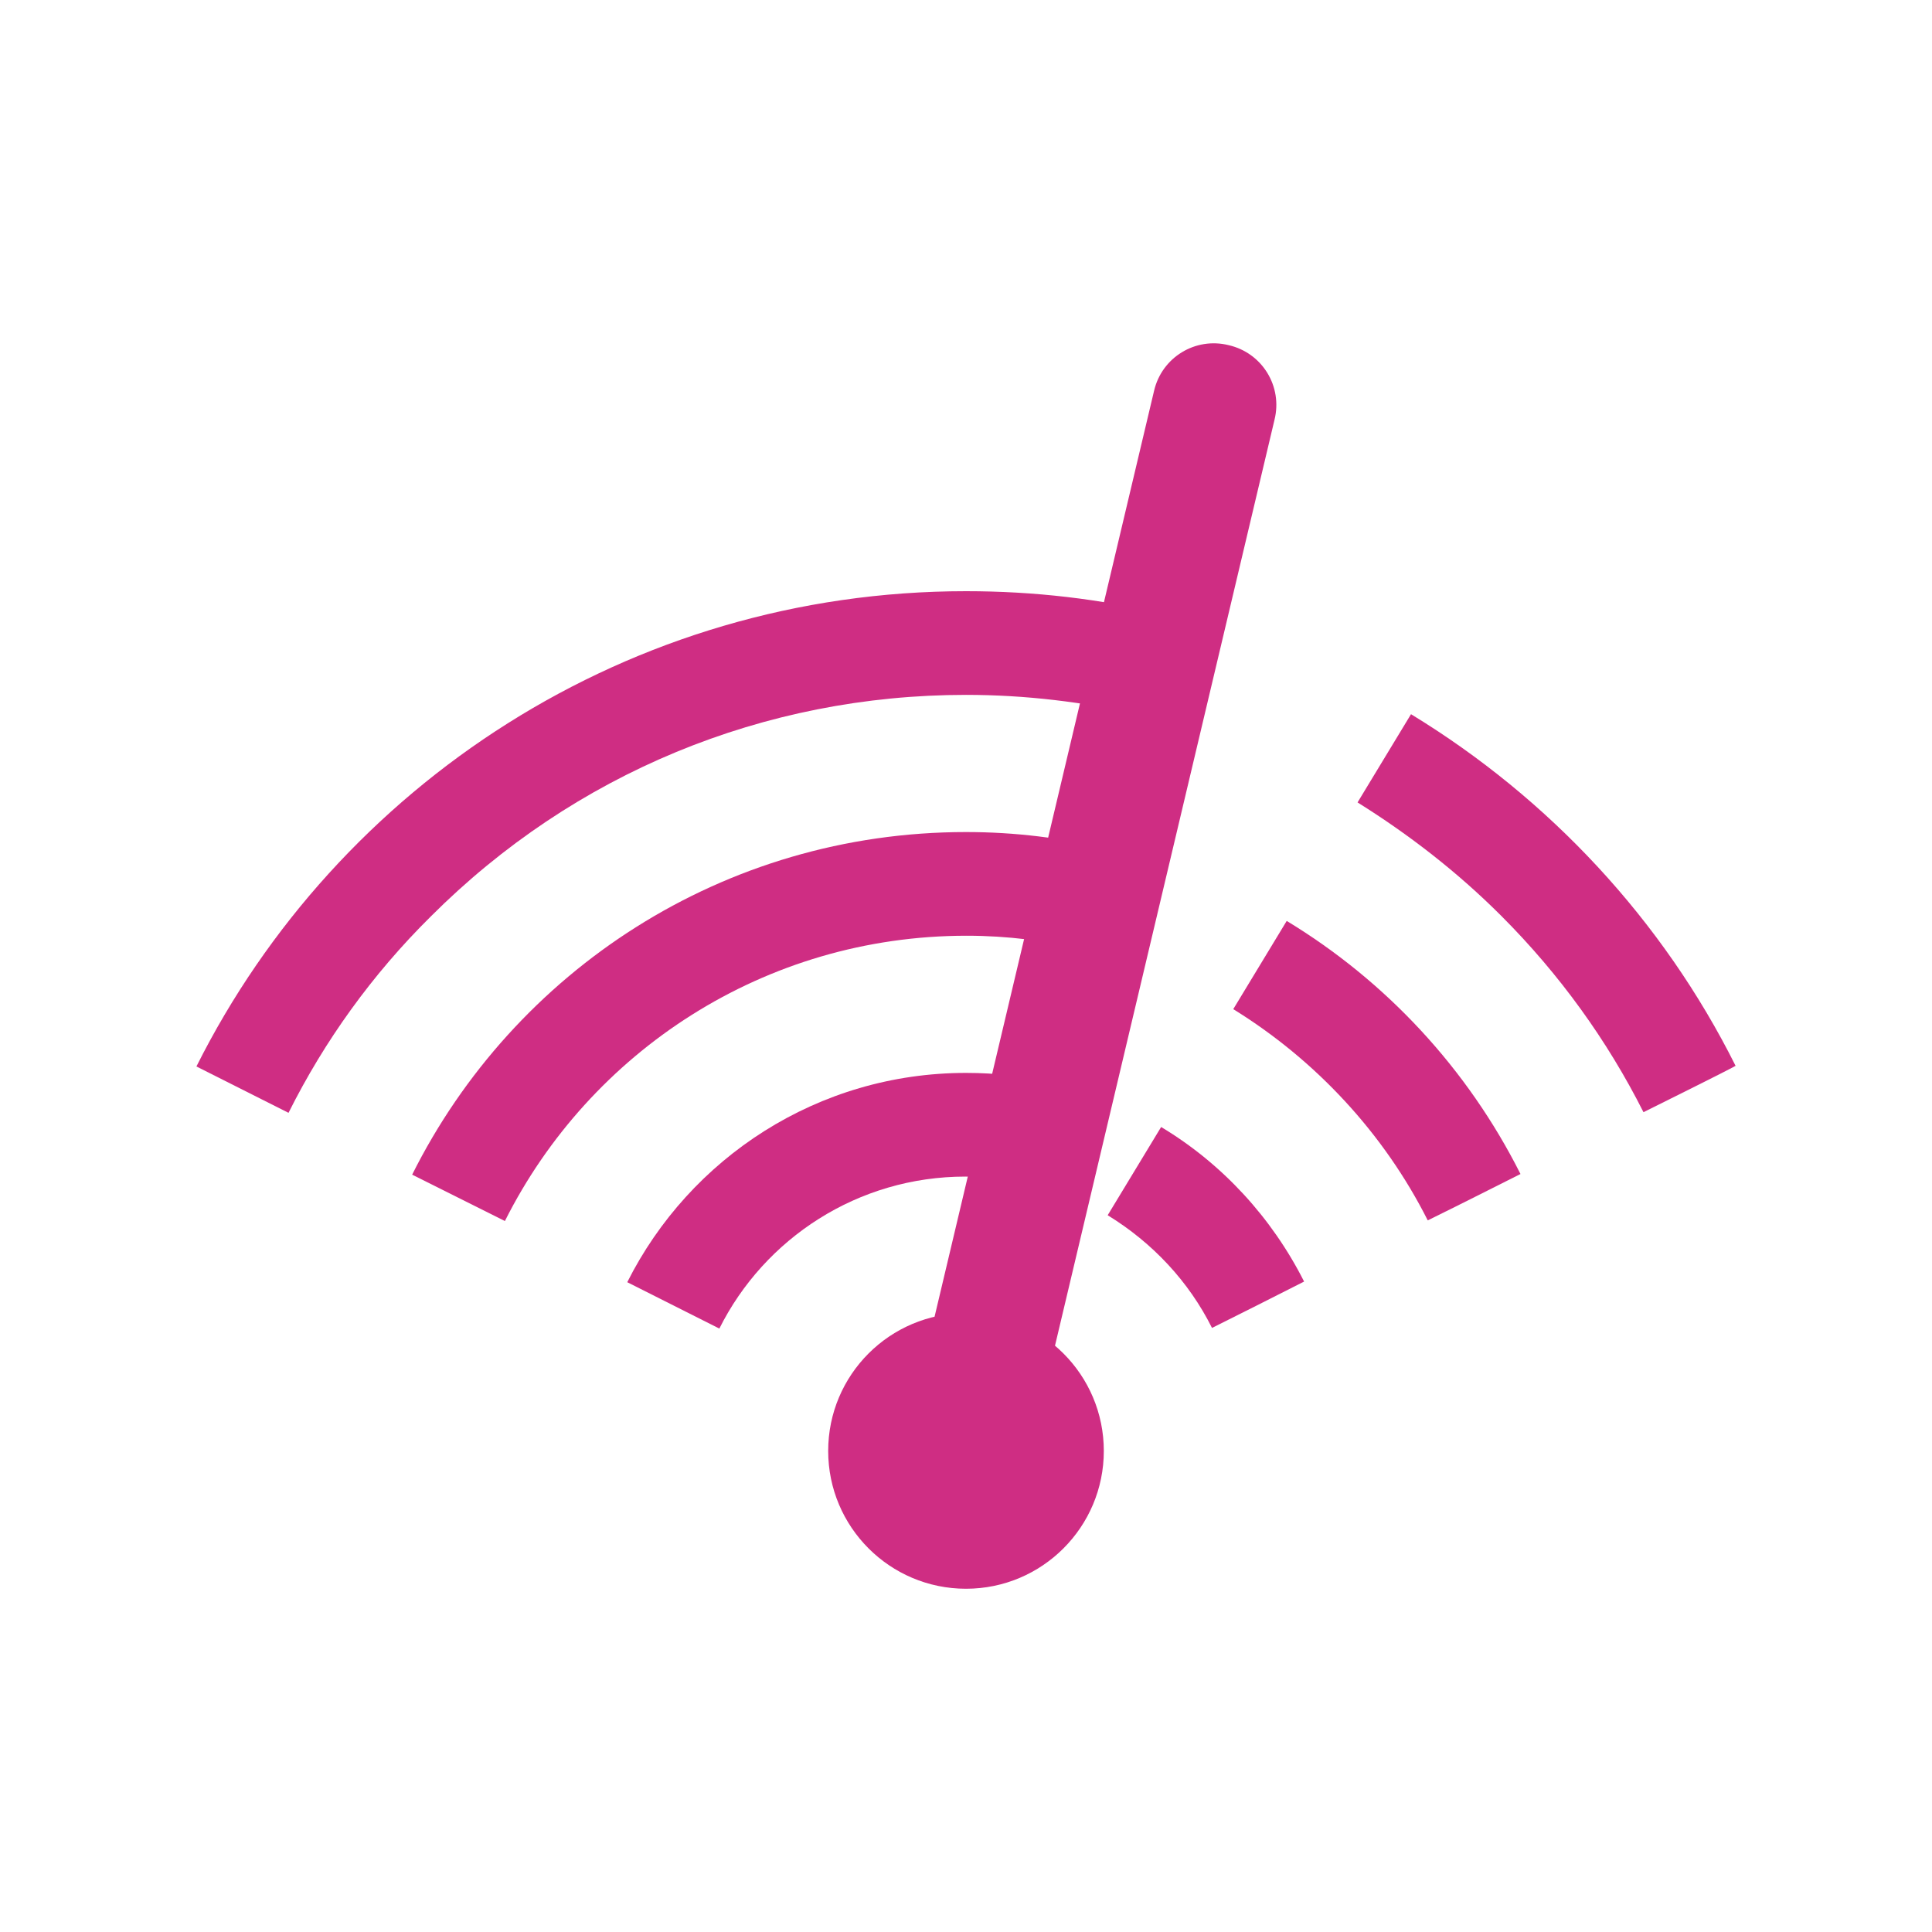
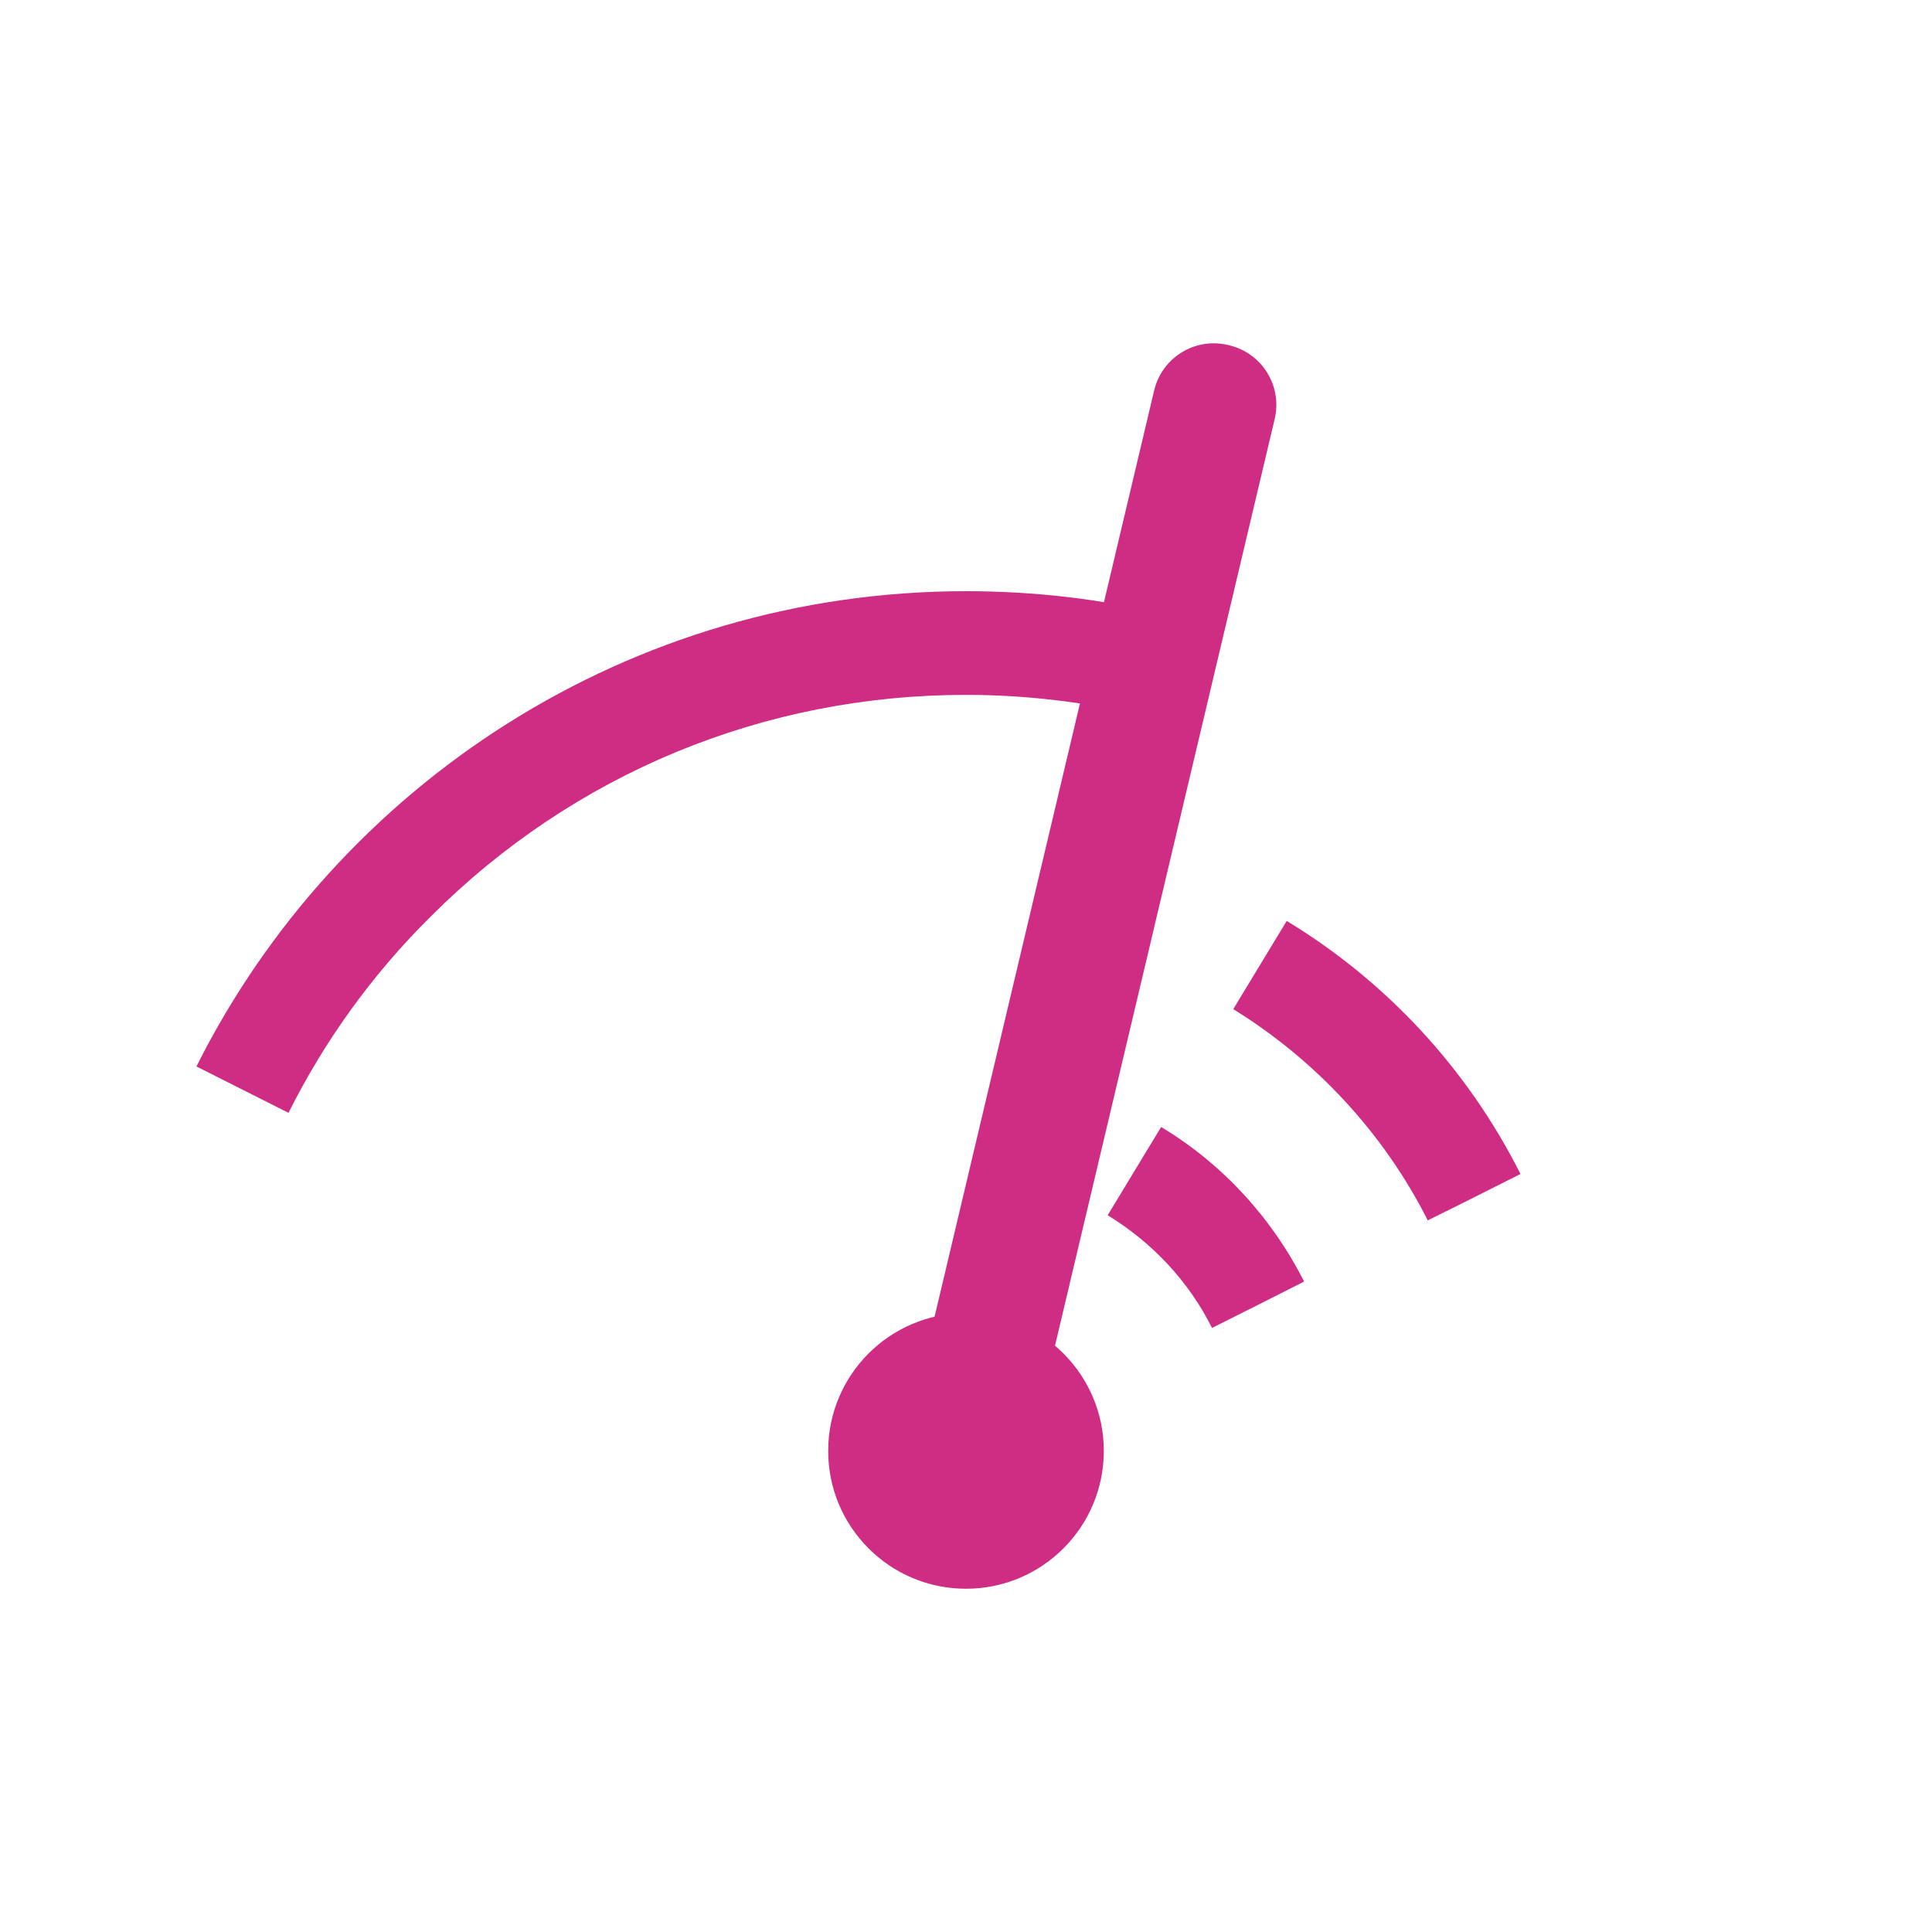
<svg xmlns="http://www.w3.org/2000/svg" id="Livello_1" x="0px" y="0px" viewBox="0 0 300 300" style="enable-background:new 0 0 300 300;" xml:space="preserve" width="300" height="300">
  <style type="text/css">		.st0{fill:#cf2d83;}</style>
  <g>
    <circle class="st0" cx="150" cy="225.3" r="21.4" />
    <g>
-       <path class="st0" d="M150,166.6c-23,0-42.9,13.2-52.6,32.5l14.3,7.2c7-14,21.5-23.6,38.2-23.6c3.4,0,6.7,0.4,9.8,1.2l3.7-15.6    C159.2,167.1,154.7,166.6,150,166.6z" />
      <path class="st0" d="M188.2,206.2c6-3,7.4-3.7,14.3-7.2c-5-9.9-12.7-18.3-22.2-24l-8.3,13.7C179,193,184.6,199,188.2,206.2z" />
      <path class="st0" d="M221.7,189.5c7.1-3.5,8-4,14.4-7.2c-8.2-16.3-20.8-29.9-36.3-39.3l-8.3,13.7    C204.3,164.6,214.9,176,221.7,189.5z" />
-       <path class="st0" d="M150,129.2c-37.7,0-70.2,21.6-86,53.2l14.4,7.2c13.2-26.3,40.3-44.3,71.7-44.3c6.4,0,12.5,0.8,18.5,2.2    l3.7-15.6C165,130.1,157.6,129.2,150,129.2z" />
-       <path class="st0" d="M233.1,142.2c9.1,9.1,16.5,19.4,22.1,30.5c4.2-2.1,12.5-6.2,14.3-7.2c-11.3-22.6-28.9-41.5-50.4-54.6    l-8.3,13.7C218.8,129.6,226.3,135.4,233.1,142.2z" />
      <path class="st0" d="M150,91.8c-52.3,0-97.6,30.1-119.5,73.8l14.3,7.2c5.6-11.2,13-21.5,22.1-30.5c22.2-22.2,51.7-34.4,83.1-34.4    c9.2,0,18.3,1.1,27.1,3.1l3.7-15.6C170.9,93,160.6,91.8,150,91.8z" />
    </g>
    <g>
      <path class="st0" d="M150,235c-0.7,0-1.5-0.1-2.2-0.3c-5.2-1.2-8.4-6.4-7.1-11.6l38.5-162.4c1.2-5.2,6.4-8.4,11.6-7.1    c5.2,1.2,8.4,6.4,7.1,11.6l-38.5,162.4C158.3,232,154.4,235,150,235z" />
    </g>
  </g>
</svg>